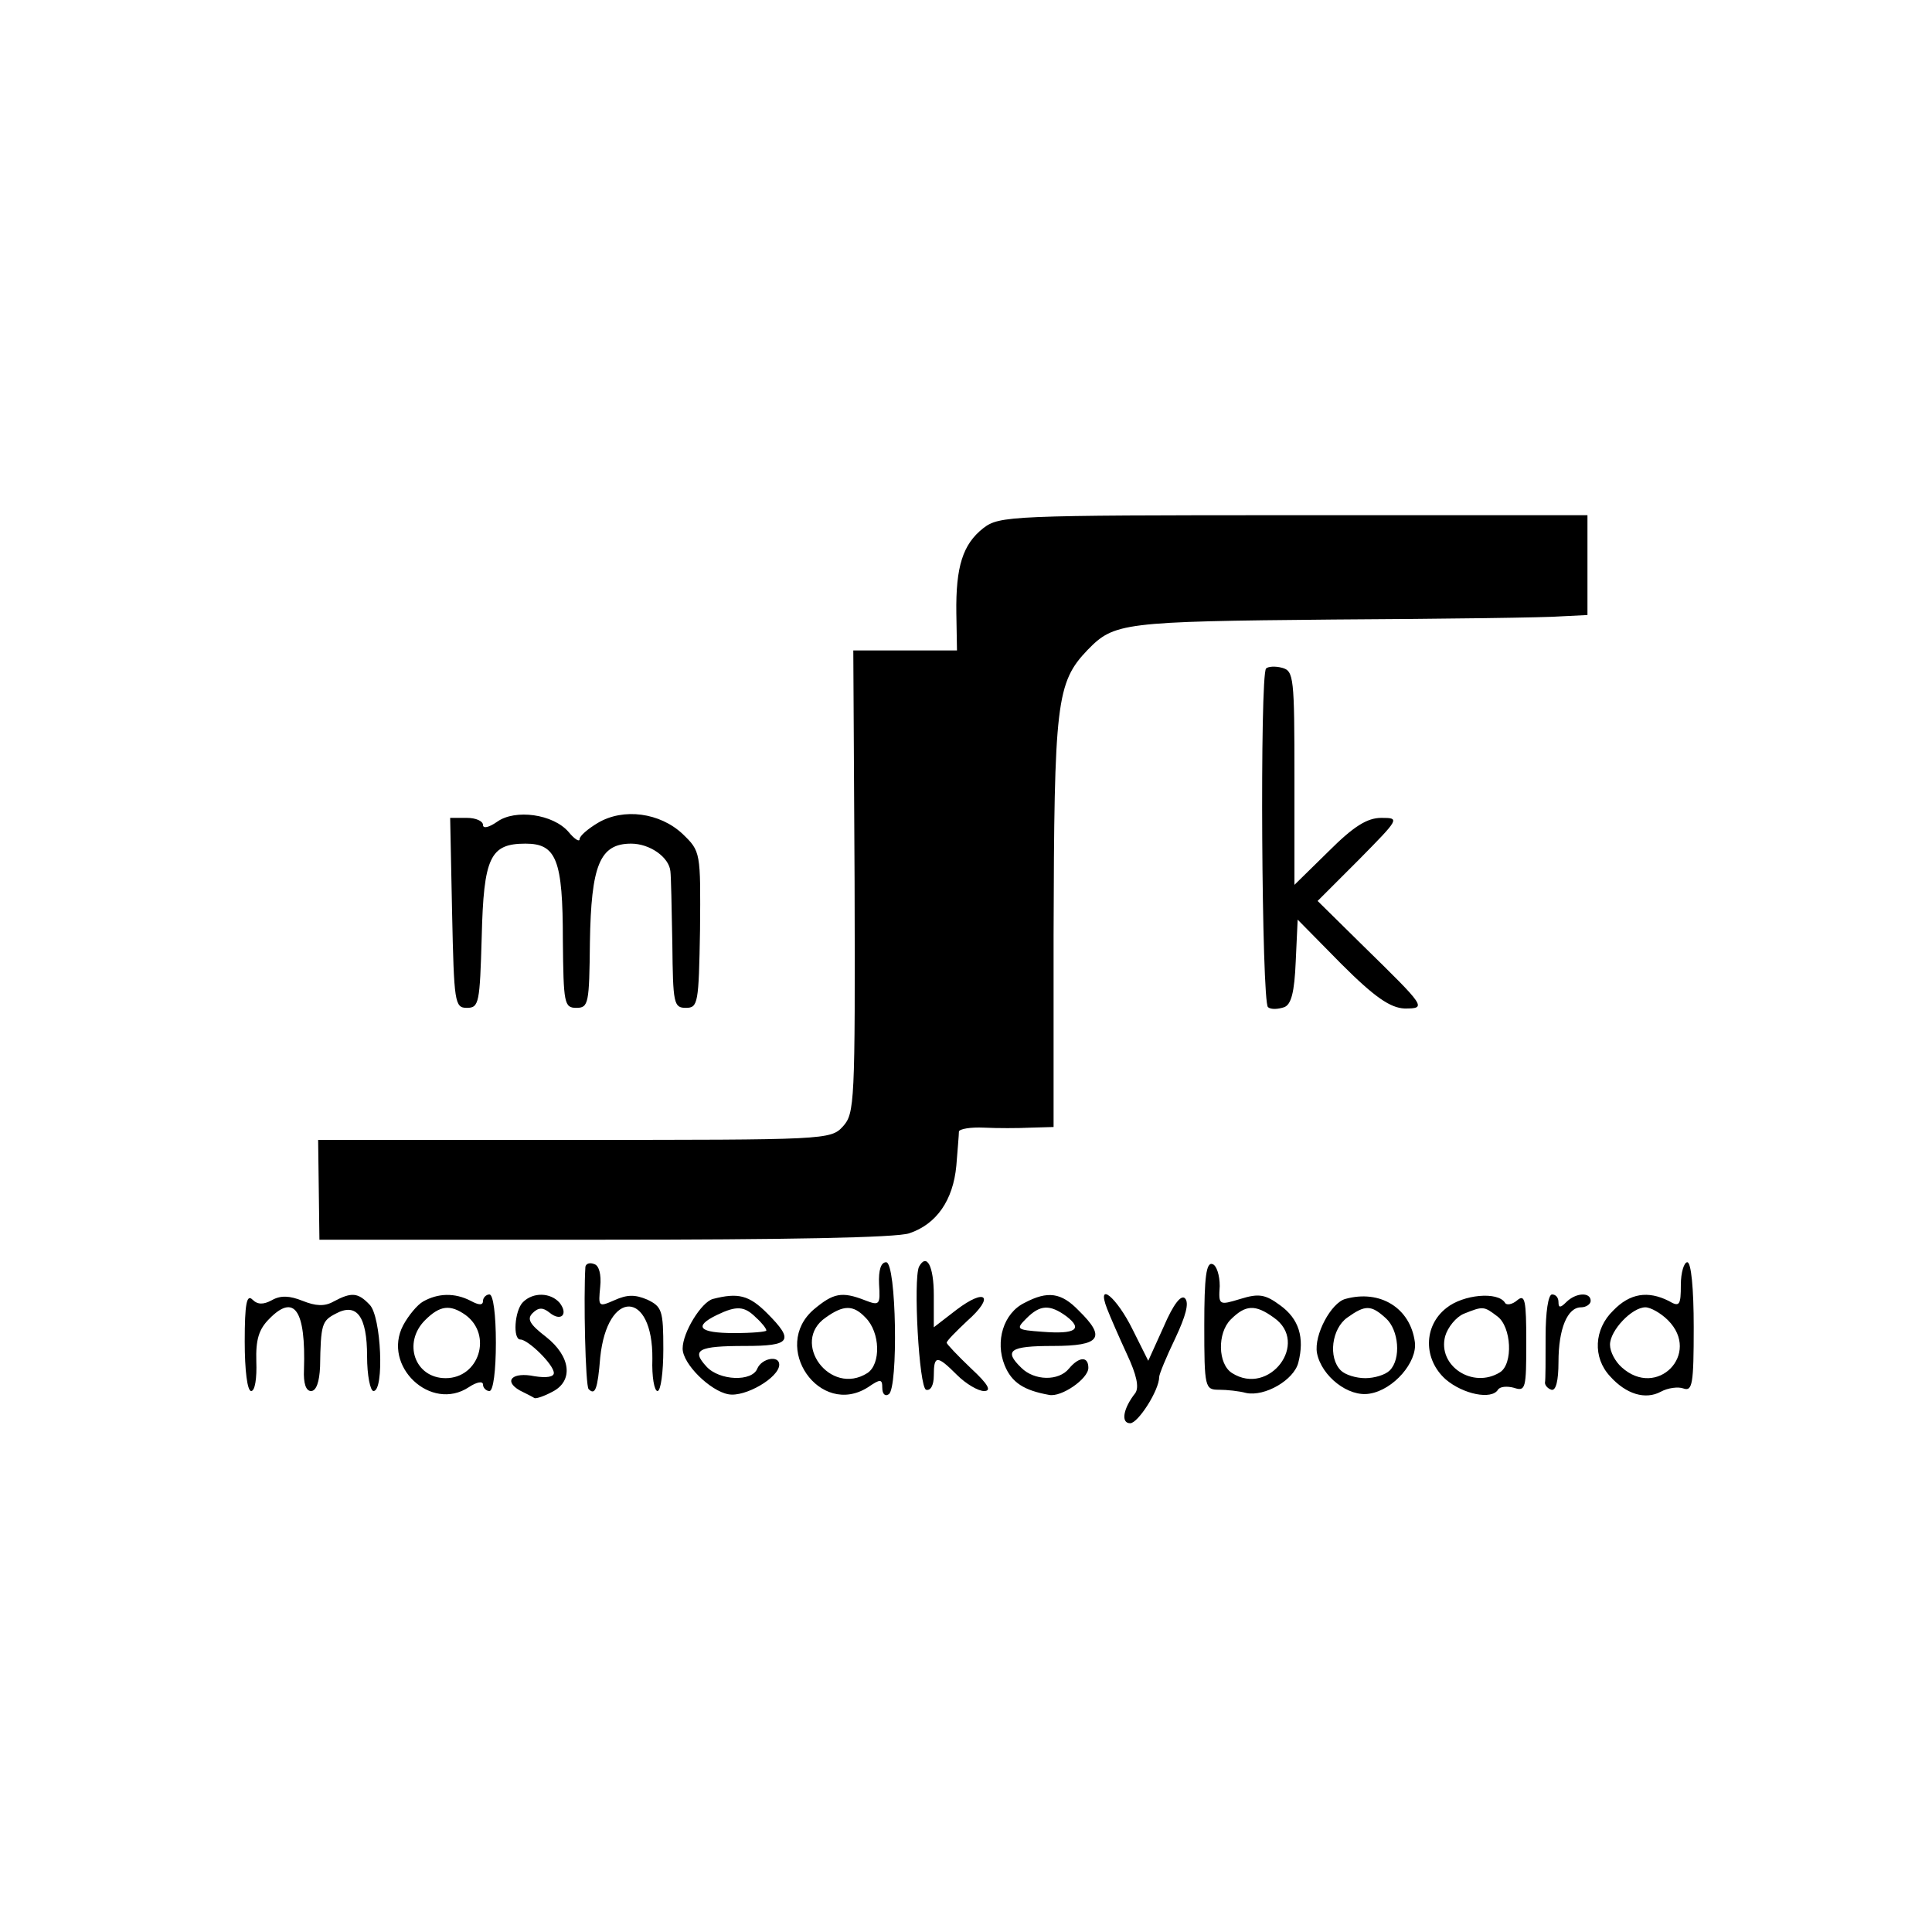
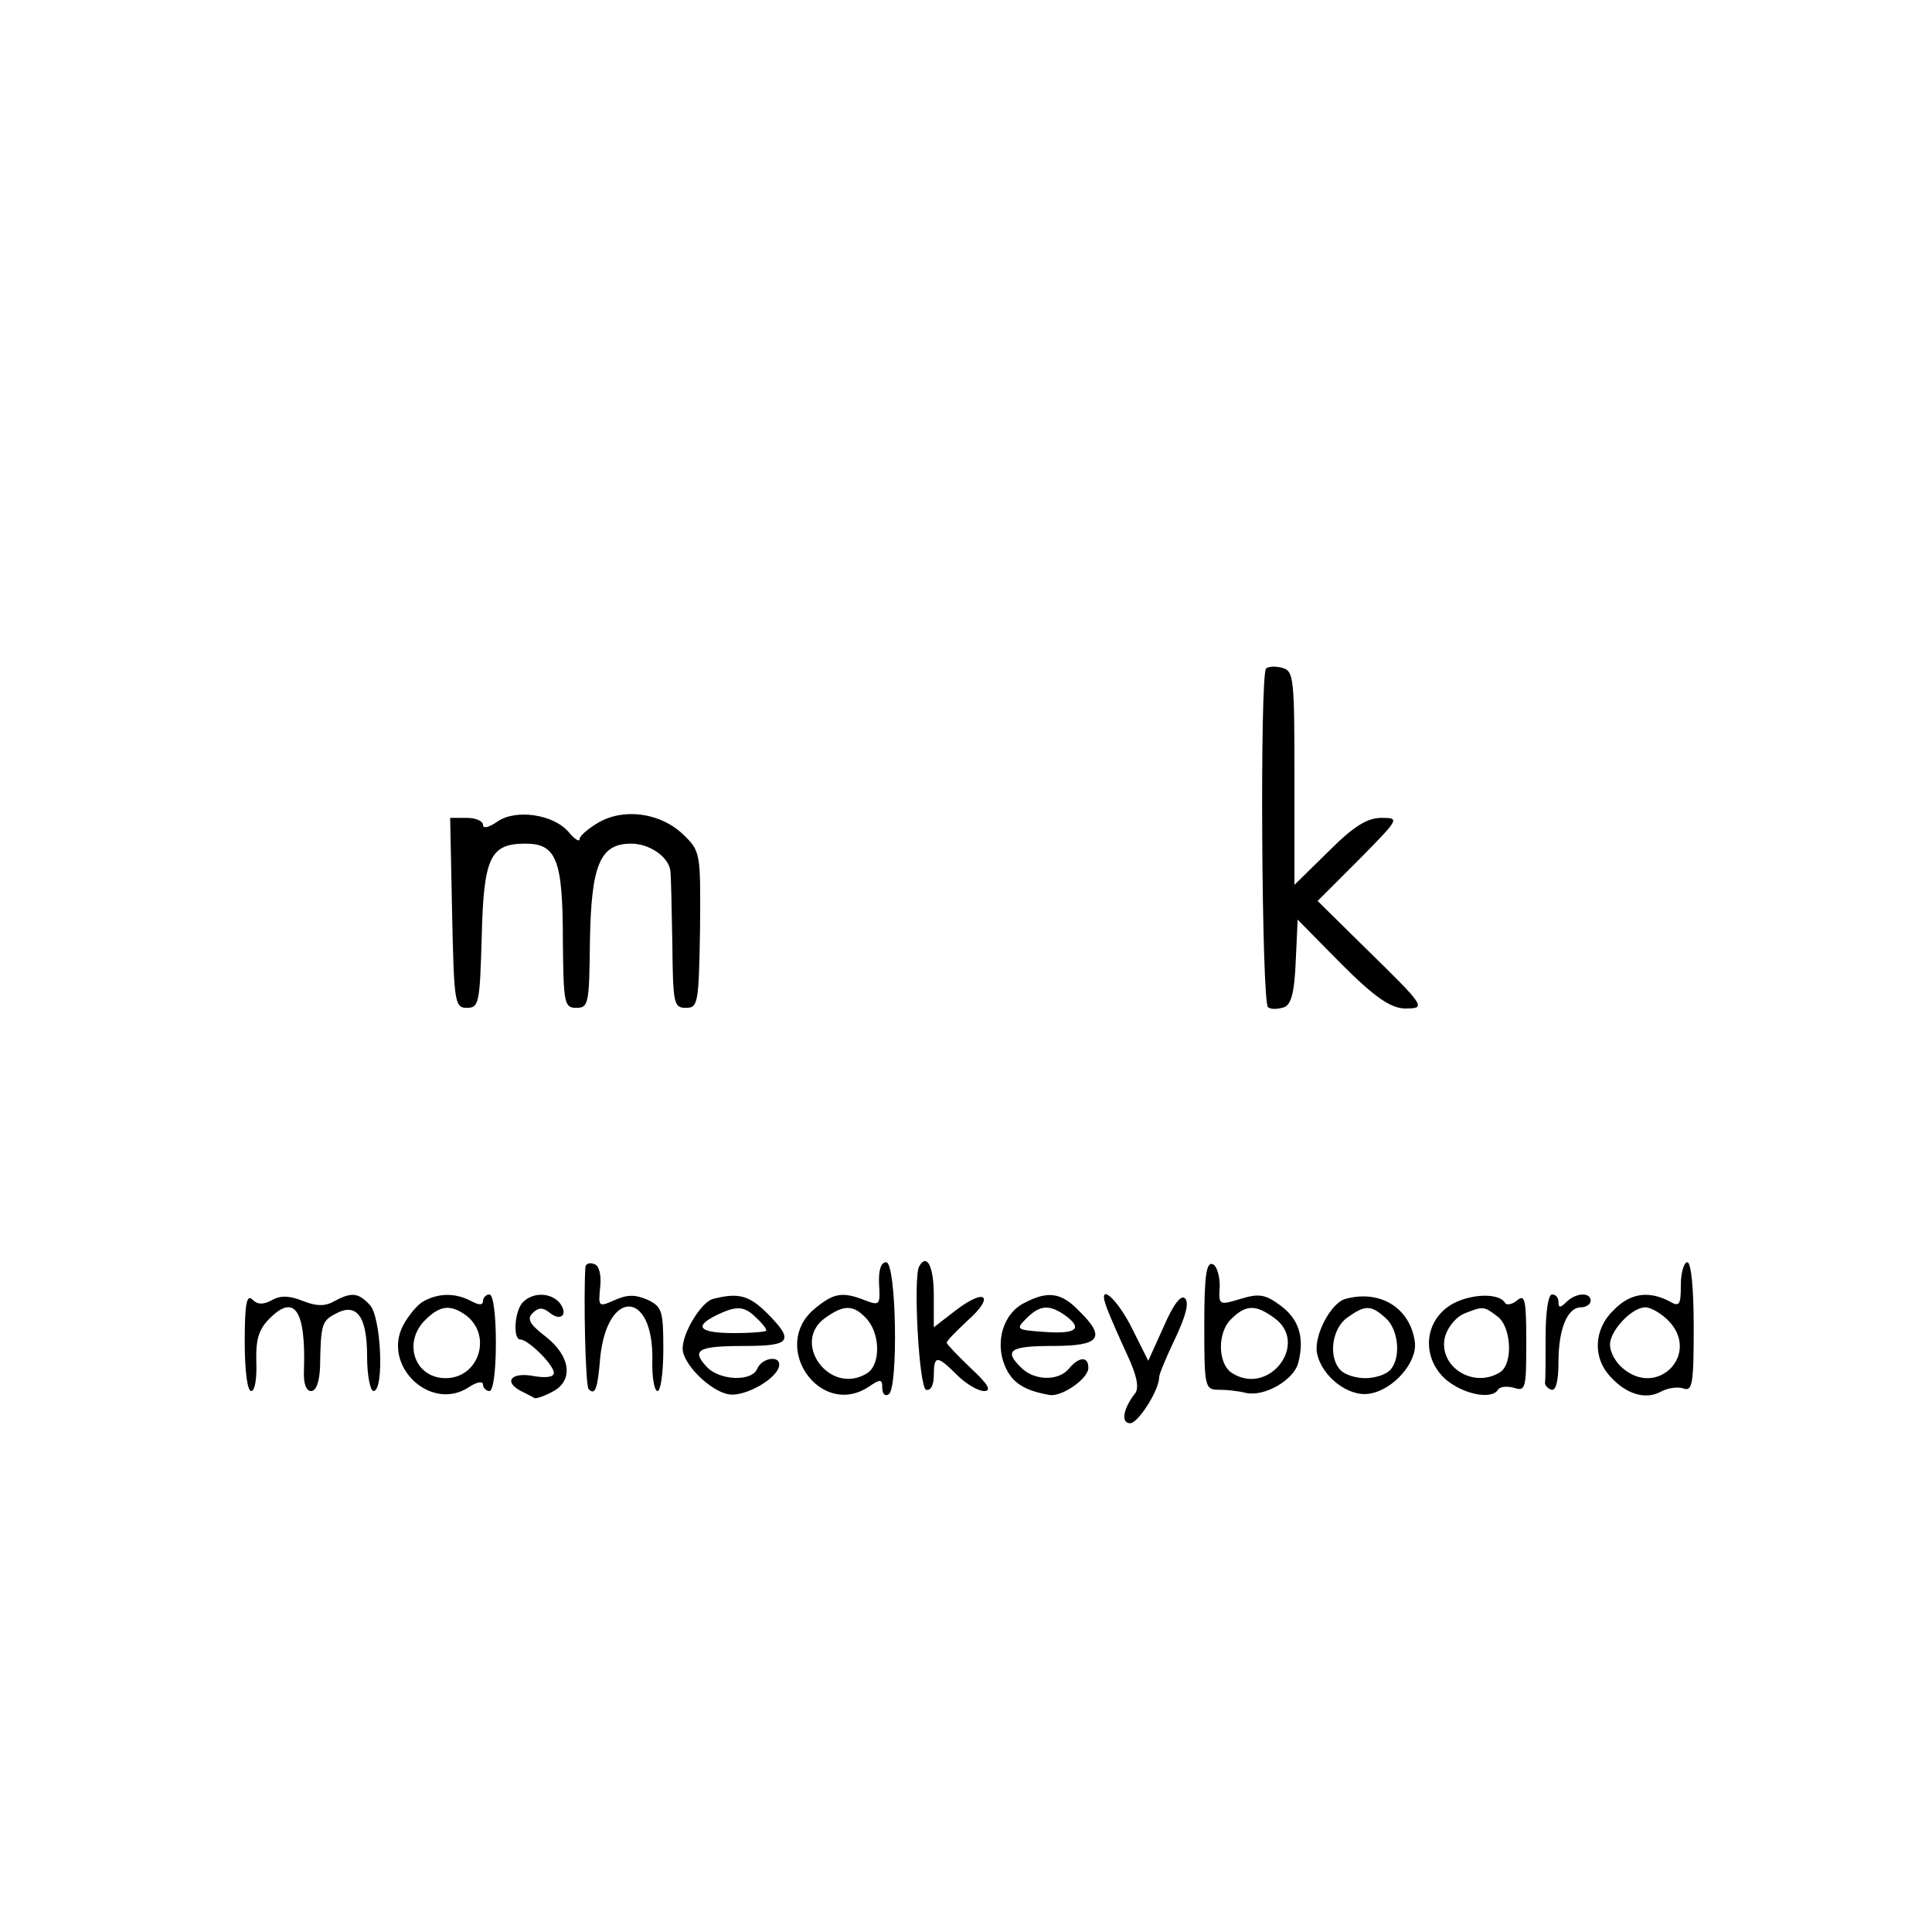
<svg xmlns="http://www.w3.org/2000/svg" version="1" width="400" height="400" viewBox="0 0 300 300">
-   <path d="M152.7 82c-3.2 2.5-4.3 6-4.2 13.2l.1 5.8h-16.1l.2 35.9c.1 34.4 0 36-1.8 38-1.9 2.1-2.7 2.1-41.8 2.1H49.4l.1 7.7.1 7.8h44.3c27.6 0 45.4-.3 47.3-1 4.2-1.4 6.8-5.1 7.3-10.5.2-2.5.4-4.8.4-5.3.1-.4 1.8-.7 3.9-.6 2 .1 5.3.1 7.3 0l3.5-.1v-29.8c.1-36.1.4-39.2 5.3-44.3 4.1-4.2 5.4-4.4 38.1-4.7 17.3-.1 33.3-.3 35.5-.5l4-.2V80h-45.6c-44.1 0-45.7.1-48.2 2z" />
  <path d="M196.6 103.8c-1 .9-.7 52 .3 52.6.5.4 1.6.3 2.5 0 1.1-.4 1.6-2.3 1.8-7.1l.3-6.5 6.8 6.9c5.2 5.2 7.6 6.8 9.8 6.9 3.5 0 3.3-.2-6.5-9.8l-7-6.9 6.4-6.4c6.3-6.4 6.4-6.5 3.5-6.5-2.2 0-4.3 1.3-8.2 5.2l-5.3 5.2v-16.6c0-15.6-.1-16.6-1.9-17.1-1.1-.3-2.2-.2-2.5.1zM77.2 127.6c-1.3.9-2.2 1.1-2.2.5 0-.6-1.1-1.1-2.5-1.1h-2.6l.3 14.7c.3 14 .4 14.8 2.3 14.8s2-.8 2.3-11c.3-12.4 1.3-14.5 6.8-14.5 4.8 0 5.8 2.5 5.8 15 .1 9.8.2 10.5 2.1 10.5 1.9 0 2-.7 2.1-10.2.2-11.9 1.5-15.3 6.4-15.3 2.9 0 5.9 2.1 6.1 4.3.1.7.2 5.7.3 11.2.1 9.3.2 10 2.1 10 1.9 0 2-.7 2.2-12.1.1-12.1.1-12.2-2.7-14.9-3.5-3.3-9.2-4.1-13.2-1.7-1.5.9-2.8 2-2.8 2.5s-.8 0-1.7-1.1c-2.4-2.8-8.3-3.6-11.1-1.6zM90.9 196.7c-.3 4.7 0 18.5.5 19 1 1 1.4.1 1.8-4.9 1.1-10.7 8.2-10.5 8.1.2-.1 2.8.3 5 .8 5s.9-2.9.9-6.5c0-6-.2-6.6-2.5-7.7-1.9-.8-3.1-.8-5.1.1-2.5 1.1-2.5 1-2.2-2.1.2-1.9-.2-3.3-.9-3.5-.7-.3-1.3-.1-1.4.4zM136.5 199.4c.2 3.2.1 3.4-2.2 2.5-3.6-1.4-4.9-1.1-7.9 1.4-6.8 5.8.9 16.9 8.4 12.1 1.9-1.3 2.2-1.3 2.2.1 0 .9.4 1.4 1 1 1.5-.9 1.2-20.5-.4-20.5-.8 0-1.2 1.2-1.1 3.4zm-2.1 5.2c2.3 2.3 2.4 7.2.3 8.6-5.8 3.7-12-4.8-6.5-8.6 2.8-2 4.3-2 6.2 0zM142.7 196.7c-.9 2 0 18.7 1.1 19.1.7.2 1.2-.7 1.2-2.2 0-3.2.5-3.2 3.6-.1 1.4 1.4 3.3 2.5 4.2 2.5 1.2 0 .7-1-2-3.5-2.1-2-3.8-3.8-3.8-4 0-.3 1.5-1.8 3.2-3.4 4.3-3.8 2.9-5.2-1.7-1.7l-3.5 2.7v-5c0-4.5-1.1-6.6-2.3-4.4zM187 205.8c0 9.7.1 10 2.3 10 1.2 0 3.1.2 4.2.5 2.9.6 7.4-2 8.1-4.7 1-3.9.1-6.8-2.8-8.9-2.3-1.7-3.3-1.9-6.2-1-3.3 1-3.4 1-3.2-2 0-1.7-.5-3.2-1.1-3.4-1-.4-1.3 2-1.3 9.5zm10.8-1.2c5.6 3.9-.7 12.3-6.5 8.6-2.2-1.4-2.3-6.2-.2-8.3 2.3-2.3 3.8-2.4 6.7-.3zM261 199.5c0 3.2-.2 3.5-1.9 2.5-3.2-1.6-6-1.2-8.6 1.5-3 2.9-3.2 7.3-.5 10.2 2.5 2.8 5.5 3.7 7.9 2.4 1.1-.6 2.7-.8 3.5-.5 1.4.5 1.6-.7 1.6-9.5 0-6.1-.4-10.1-1-10.1-.5 0-1 1.6-1 3.5zm-2 5.5c5.2 5.2-1.7 12.3-7.2 7.3-1-.9-1.8-2.4-1.8-3.5 0-2.2 3.4-5.8 5.5-5.8.8 0 2.4.9 3.5 2zM38 208.3c0 4.5.4 7.7 1 7.7s.9-2 .8-4.6c-.1-3.4.4-5 2-6.6 3.9-4 5.7-1.4 5.4 7.9-.1 2.1.3 3.3 1.1 3.3s1.3-1.4 1.4-3.8c.1-6.6.3-7.1 2.4-8.2 3.3-1.8 4.9.4 4.9 6.6 0 3 .5 5.4 1 5.4 1.7 0 1.2-11.6-.6-13.4-1.8-1.9-2.8-2-5.6-.5-1.4.8-2.8.7-4.8-.1-2-.8-3.4-.9-4.8-.1-1.3.7-2.2.7-3-.1-.9-.9-1.2.7-1.2 6.5zM65.7 202.1c-.9.5-2.3 2.2-3.1 3.7-3.3 6.3 4.3 13.5 10.2 9.6 1.2-.8 2.2-1 2.2-.4 0 .5.5 1 1 1 .6 0 1-3.2 1-7.5s-.4-7.5-1-7.5c-.5 0-1 .5-1 1 0 .7-.6.7-1.9 0-2.5-1.3-5.1-1.2-7.4.1zm6.6 2.1c4.2 3.1 2.1 9.8-3.1 9.8-4.8 0-6.7-5.5-3.2-9 2.3-2.3 3.9-2.5 6.3-.8zM81.2 202.2c-1.3 1.3-1.6 5.8-.4 5.8 1.2 0 5.2 3.9 5.2 5.2 0 .6-1.1.8-3 .5-3.4-.7-4.9.7-2.3 2.2 1 .5 2 1 2.3 1.2.3.1 1.5-.3 2.8-1 3.3-1.7 2.8-5.5-1-8.5-2.6-2-3-2.8-2.1-3.7.9-.9 1.6-.9 2.6-.1 1.8 1.5 3 .3 1.6-1.5-1.4-1.6-4.1-1.7-5.7-.1zM110.7 201.7c-1.8.5-4.7 5.2-4.7 7.7 0 2.4 4.3 6.6 7.1 7.1 2.6.5 7.9-2.6 7.9-4.6 0-1.5-2.7-1-3.4.6-.8 2.1-5.9 1.9-7.9-.3-2.4-2.6-1.3-3.2 6-3.2 7.1 0 7.7-.8 3.4-5.1-2.8-2.8-4.5-3.2-8.4-2.2zm6.7 2.9c.9.8 1.6 1.7 1.6 2 0 .2-2.2.4-5 .4-5.4 0-6.4-1-2.7-2.8 3.1-1.5 4.3-1.4 6.1.4zM159.1 202.3c-3.3 1.6-4.6 6-3.1 9.7 1.1 2.7 3 3.9 6.9 4.6 1.9.4 6.1-2.5 6.1-4.2 0-1.8-1.4-1.8-3 .1-1.6 2-5.4 1.9-7.4-.1-2.8-2.7-1.8-3.4 4.9-3.4 7.4 0 8.3-1.3 4-5.5-2.7-2.8-4.8-3.1-8.4-1.2zm6.5 2.1c2.6 2 1.4 2.8-3.7 2.4-4.1-.3-4.2-.4-2.5-2.1 2.1-2.1 3.6-2.2 6.2-.3zM171.9 203.2c.5 1.3 1.9 4.5 3.1 7.1 1.5 3.2 1.9 5.1 1.3 6-1.9 2.4-2.3 4.7-.8 4.7 1.2 0 4.5-5.1 4.5-7.2 0-.4 1.1-3.1 2.5-6 1.6-3.4 2.2-5.5 1.5-6.2-.6-.6-1.8.9-3.3 4.4l-2.4 5.3-2.4-4.8c-2.5-5.1-5.7-7.7-4-3.3zM208.9 201.7c-2.2.6-4.9 5.6-4.4 8.4.7 3.6 4.9 6.9 8.2 6.3 3.7-.6 7.4-4.9 7-8-.7-5.3-5.4-8.2-10.8-6.7zm6.3 3c2 1.8 2.4 6.3.6 8.1-.7.7-2.4 1.2-3.8 1.2s-3.1-.5-3.8-1.2c-2-2-1.4-6.5 1-8.2 2.8-2 3.7-2 6 .1zM224.6 203.1c-3.6 2.8-3.6 8-.1 11.1 2.7 2.3 7.1 3.2 8.1 1.6.3-.5 1.4-.6 2.5-.3 1.8.6 1.9.1 1.9-7.1 0-6.5-.2-7.5-1.4-6.5-.8.7-1.7.8-1.9.4-1.1-1.8-6.5-1.3-9.1.8zm7.9 1.3c2.2 1.6 2.5 7.4.4 8.7-4.2 2.6-9.7-1-8.5-5.6.4-1.4 1.7-3 2.9-3.5 3-1.2 3.1-1.2 5.2.4zM240 207.5c0 3.6 0 6.8-.1 7.2 0 .4.4.9 1 1.1.7.2 1.1-1.4 1.1-4.3 0-5.2 1.4-8.5 3.5-8.5.8 0 1.5-.5 1.5-1 0-1.4-2.3-1.3-3.8.2-.9.9-1.2.9-1.2 0 0-.7-.4-1.2-1-1.2s-1 2.8-1 6.5z" />
</svg>